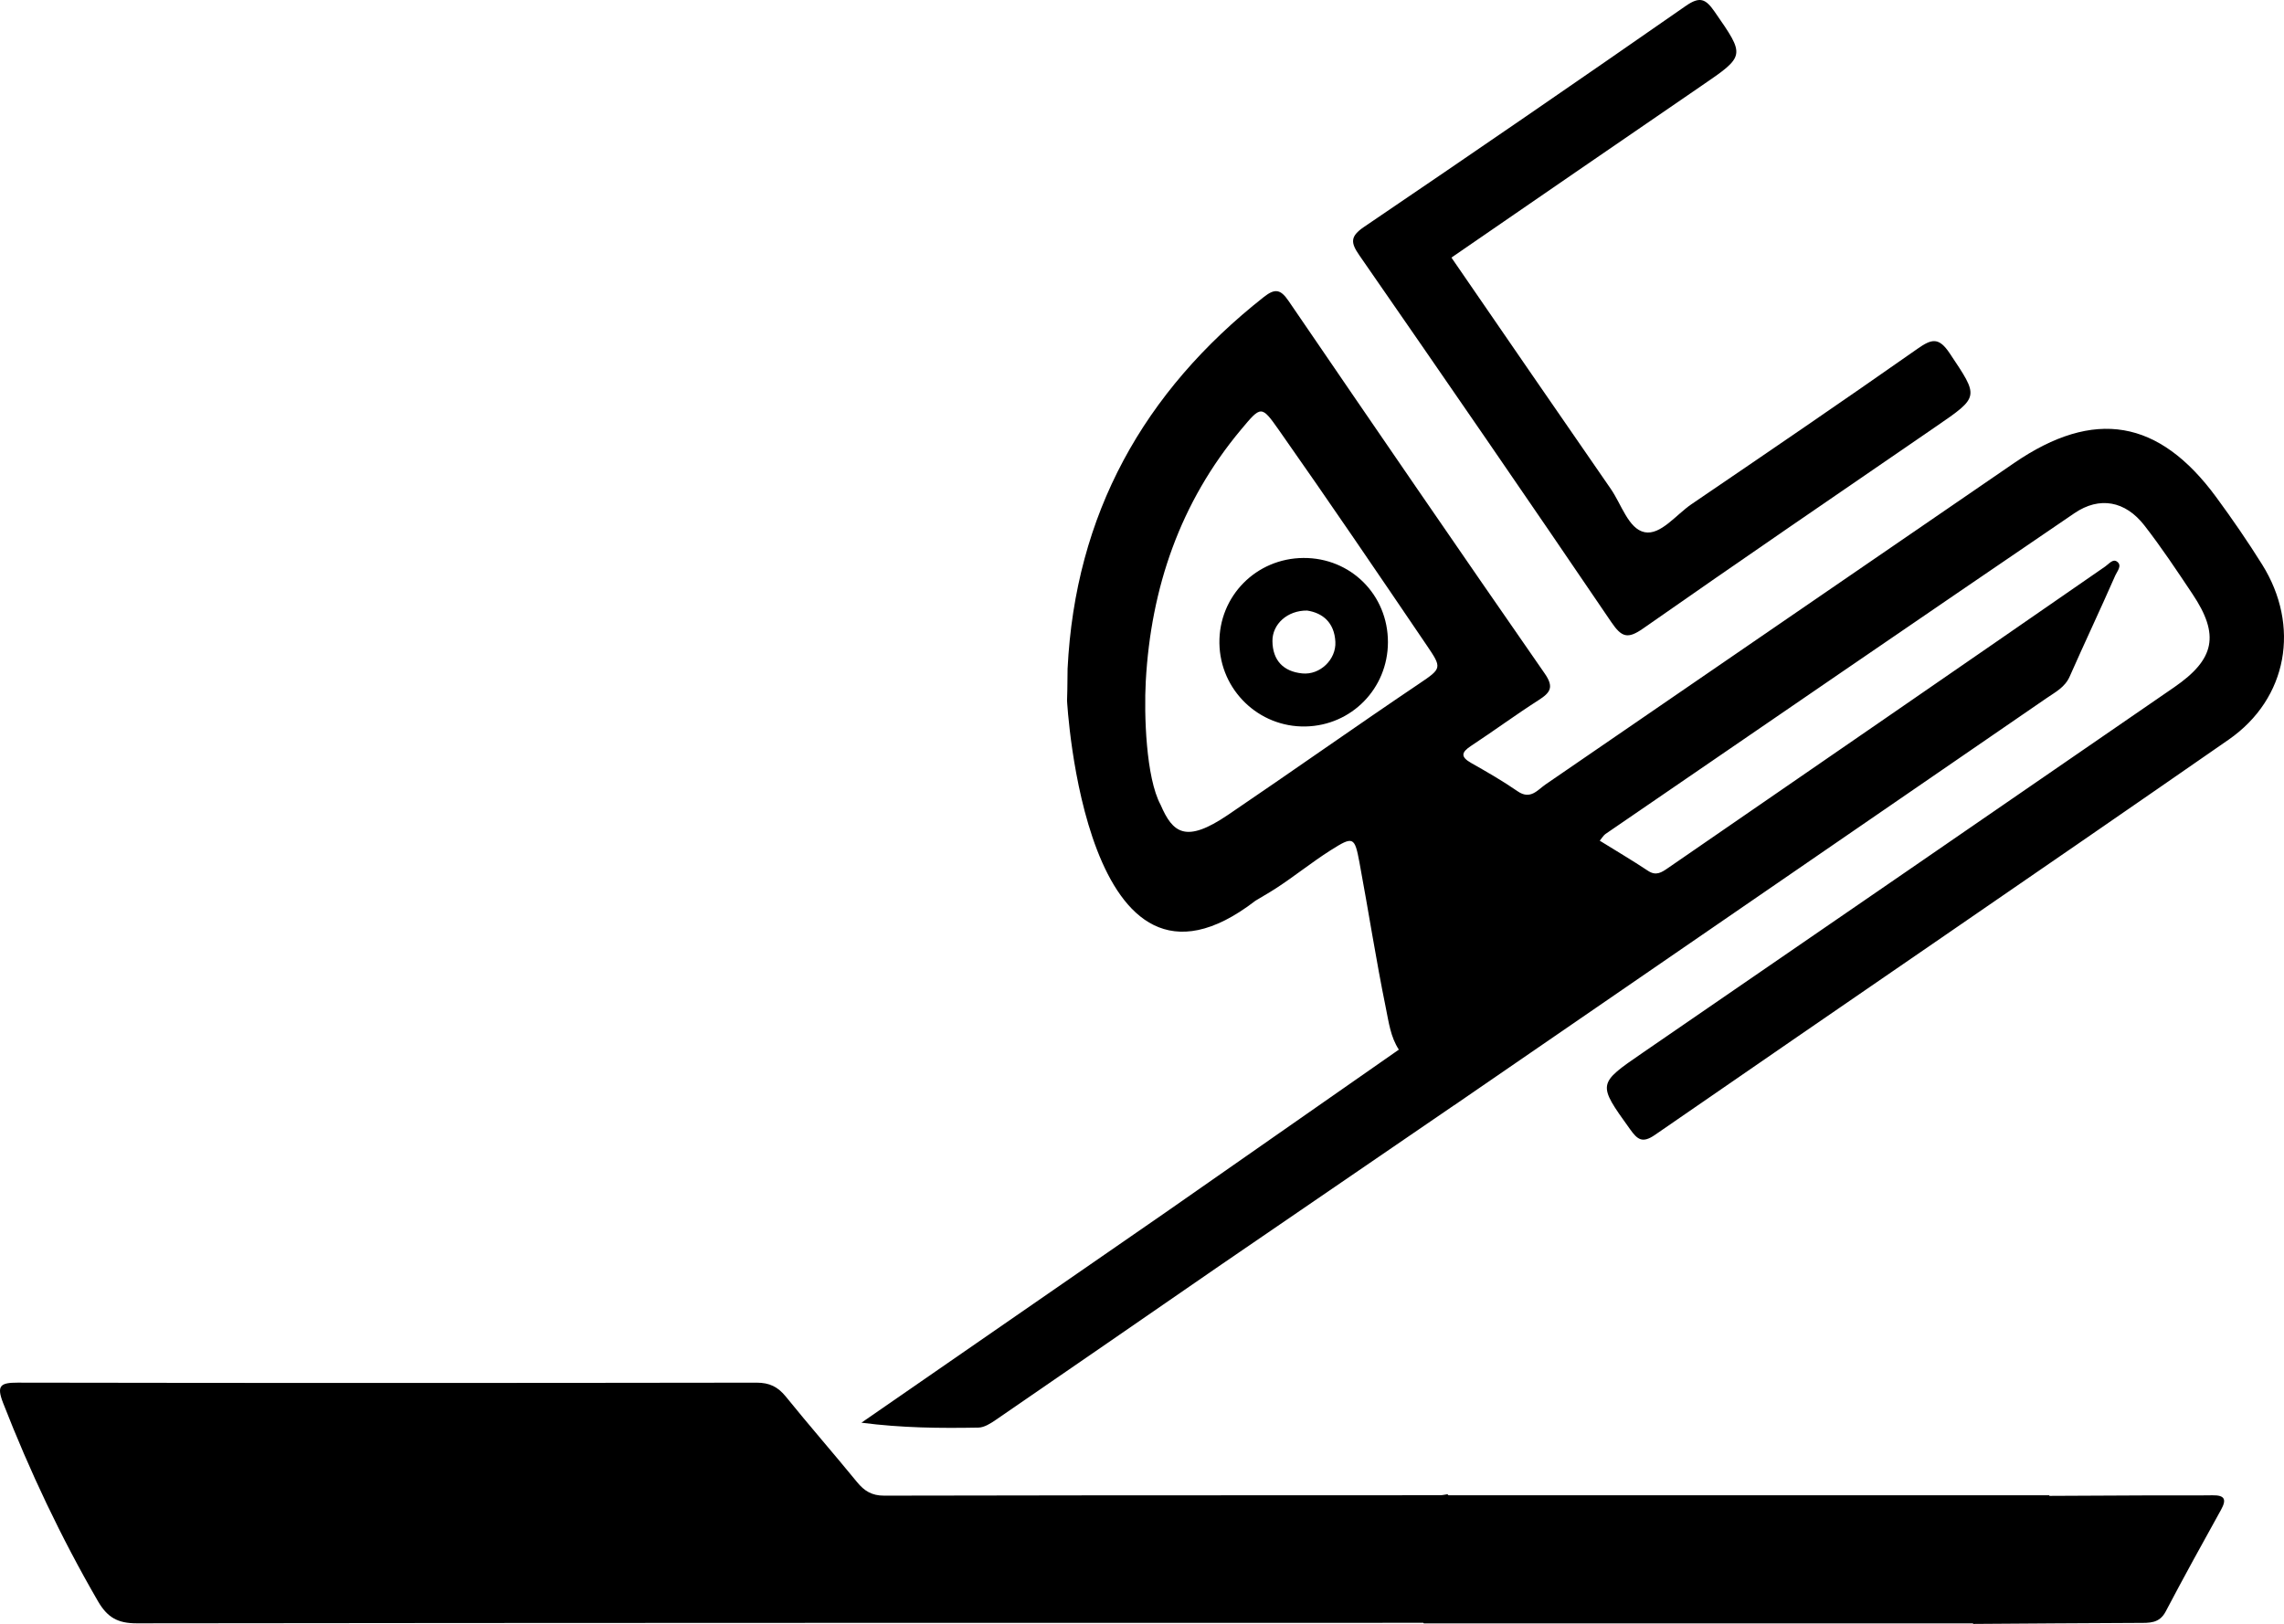
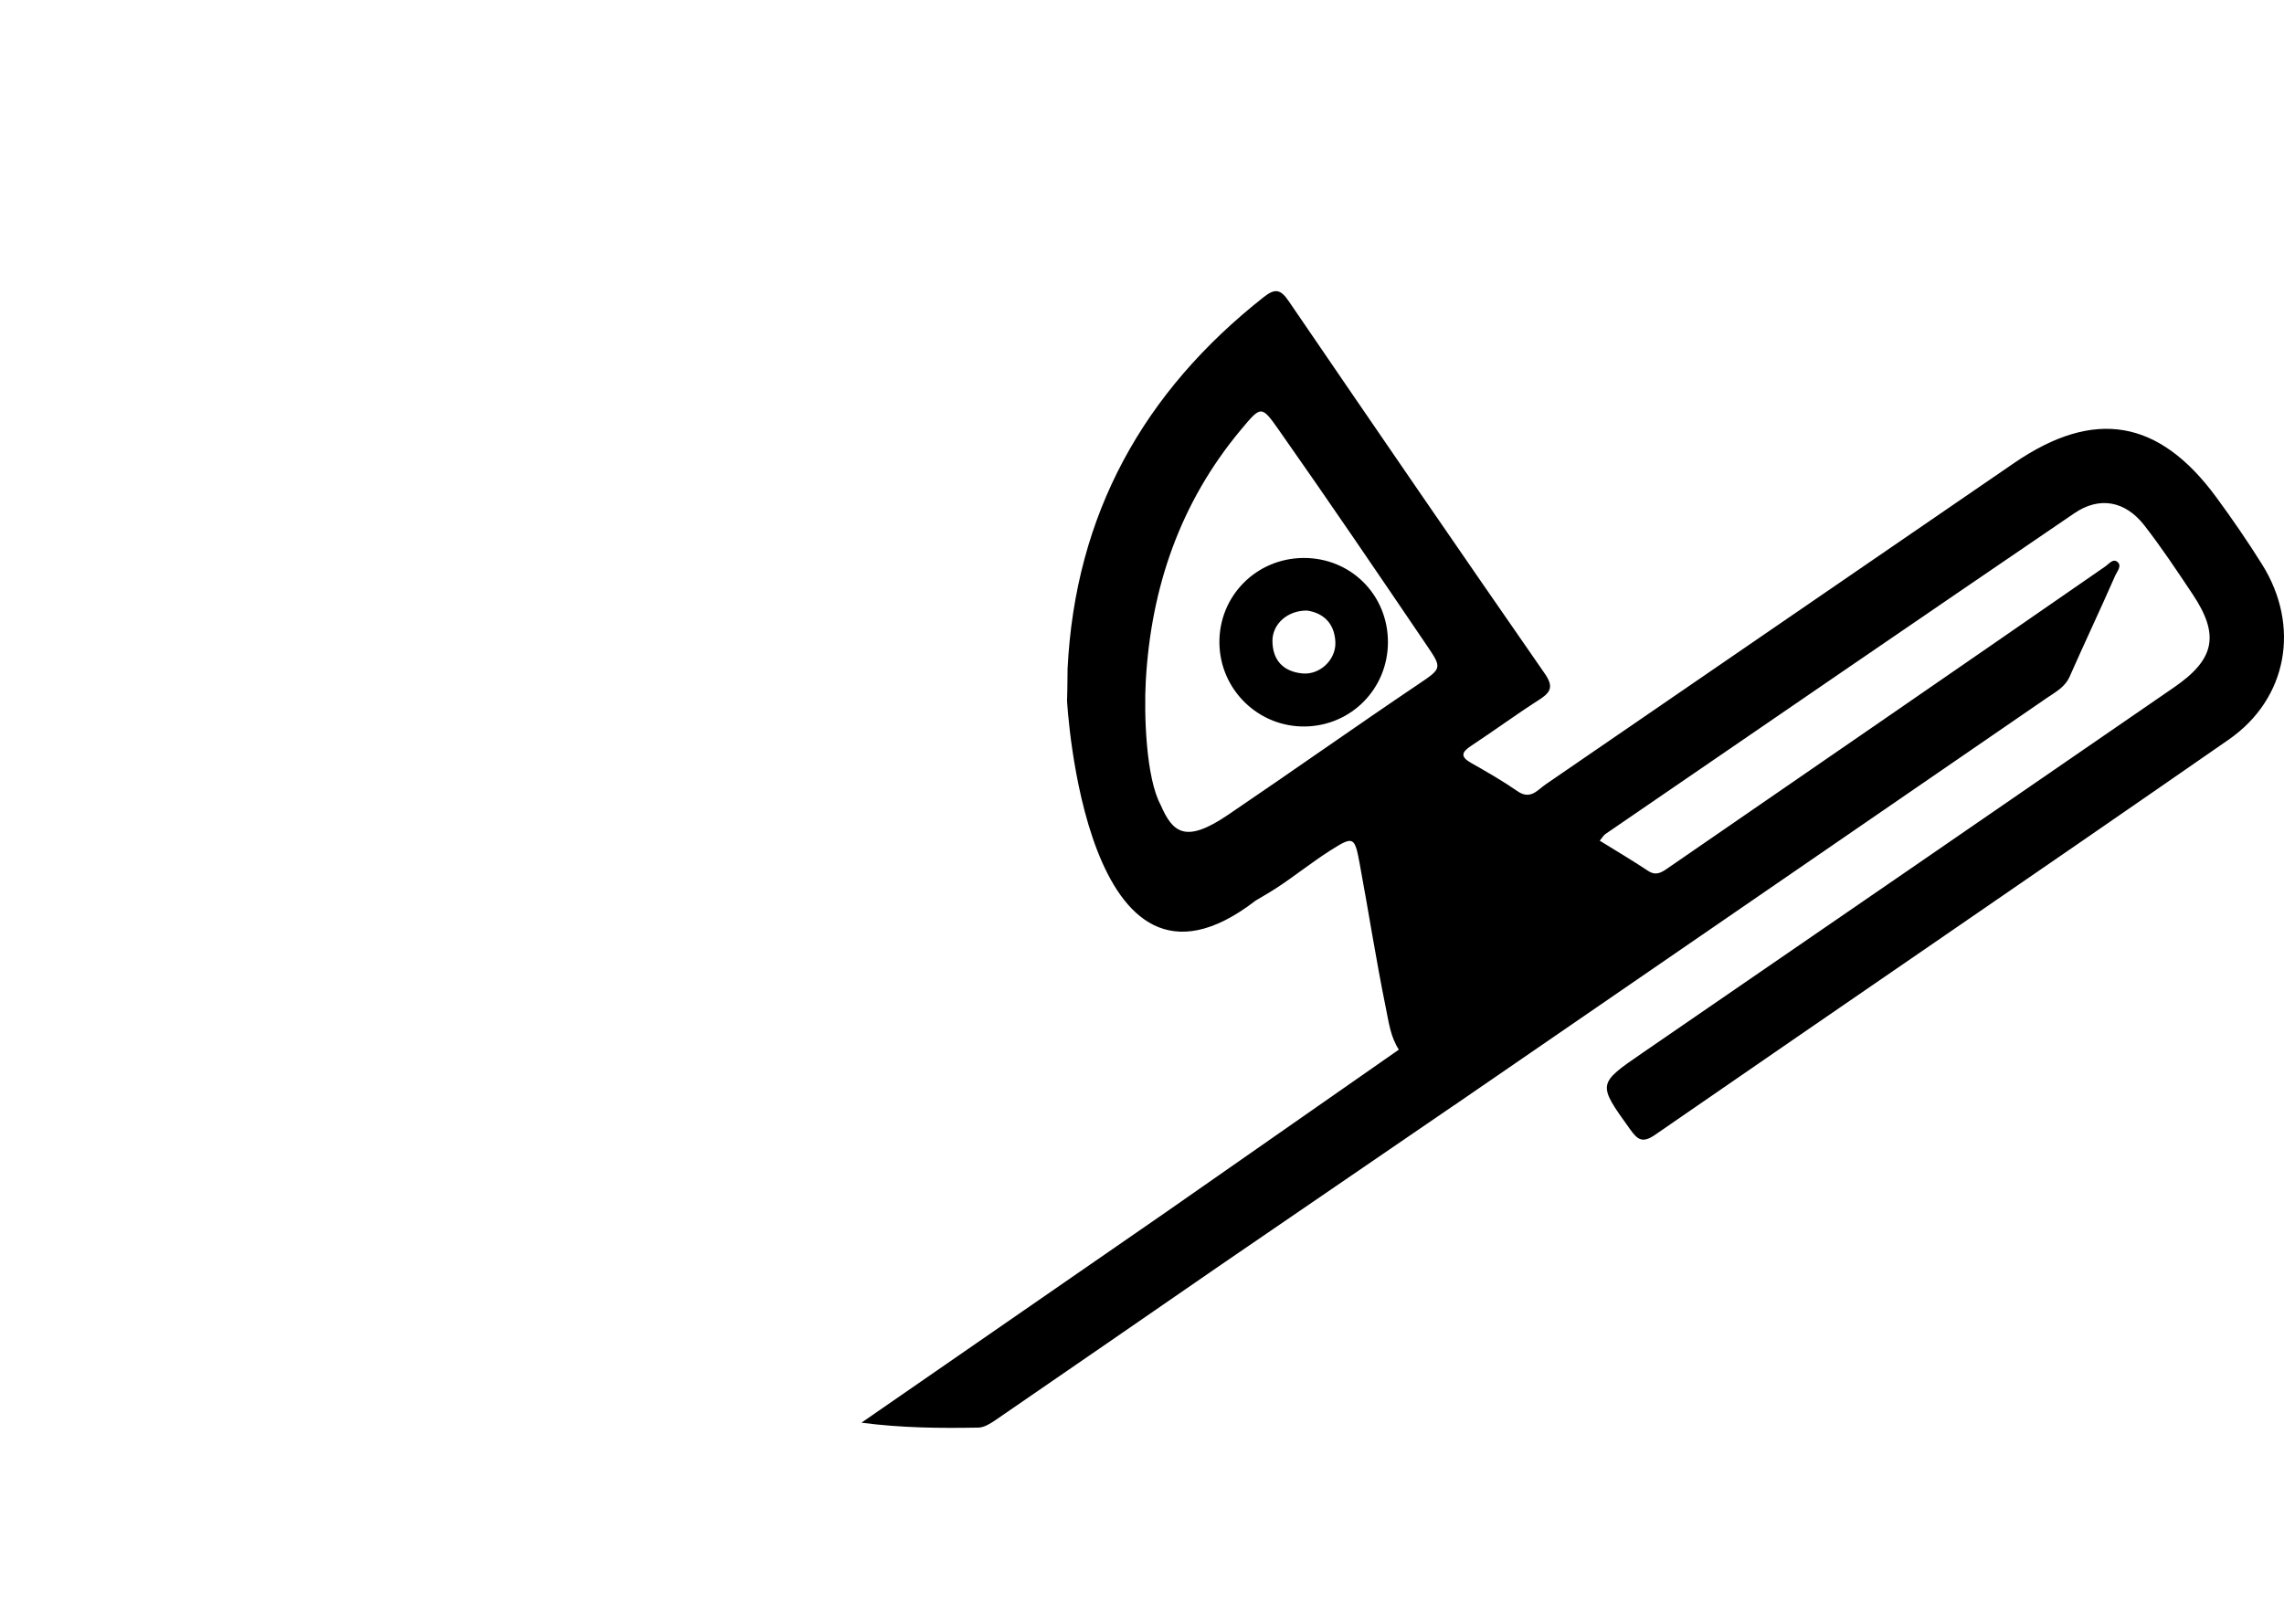
<svg xmlns="http://www.w3.org/2000/svg" version="1.1" id="Layer_1" x="0px" y="0px" width="283.465px" height="201.593px" viewBox="0 0 283.465 201.593" enable-background="new 0 0 283.465 201.593" xml:space="preserve">
  <g>
    <path d="M280.752,70.077c-1.786-2.857-3.702-5.642-5.697-8.358c-7.112-9.682-15.141-11.051-25.072-4.251   c-19.396,13.282-38.76,26.613-58.152,39.901c-1.011,0.692-1.886,1.962-3.484,0.856c-1.845-1.277-3.802-2.4-5.756-3.508   c-1.35-0.766-1.233-1.325-0.016-2.127c2.816-1.856,5.537-3.857,8.375-5.676c1.455-0.933,1.949-1.598,0.764-3.305   c-10.665-15.366-21.239-30.794-31.784-46.242c-0.977-1.431-1.662-1.615-3.064-0.51c-14.964,11.787-23.421,26.982-24.369,46.155   c-0.019,2.993-0.041,2.622-0.066,3.932c0,0-0.003,0.001-0.003,0.001s2.154,41.238,23.376,24.874   c2.534-1.534,1.539-0.89,2.534-1.534c2.309-1.494,4.447-3.237,6.772-4.714c2.836-1.802,3.011-1.727,3.611,1.494   c1.12,6.009,2.047,12.053,3.271,18.043c0.366,1.79,0.587,3.612,1.618,5.19l-28.94,20.2c-12.587,8.705-25.173,17.408-37.759,26.112   c5.017,0.653,9.771,0.696,14.522,0.608c0.735-0.014,1.527-0.528,2.179-0.975c9.248-6.348,18.477-12.724,27.711-19.093   l29.149-19.952c0.002,0.002,0.004,0.004,0.005,0.006c1.04-0.715,2.08-1.43,3.12-2.145l0.093-0.064l0,0   c23.44-16.111,46.881-32.221,70.317-48.338c1.079-0.742,2.265-1.334,2.857-2.671c1.86-4.204,3.824-8.362,5.672-12.571   c0.214-0.488,0.887-1.222,0.201-1.704c-0.52-0.365-0.961,0.265-1.469,0.617c-18.062,12.513-36.168,24.963-54.262,37.43   c-0.781,0.538-1.466,1.008-2.467,0.344c-1.947-1.291-3.962-2.481-5.997-3.742c0.319-0.38,0.474-0.669,0.713-0.833   c19.391-13.289,38.772-26.592,58.202-39.823c3.108-2.117,6.309-1.526,8.671,1.508c2.132,2.738,4.056,5.643,5.985,8.532   c3.378,5.057,2.797,8.073-2.269,11.563c-21.968,15.134-43.95,30.249-65.937,45.355c-5.68,3.903-5.666,3.853-1.608,9.508   c0.921,1.283,1.521,1.8,3.101,0.708c23.714-16.383,47.525-32.624,71.199-49.064C283.952,86.709,285.501,77.672,280.752,70.077z    M152.396,101.163c-5.235,3.548-6.843,2.259-8.357-1.259c-1.813-3.349-2.067-11.212-1.838-15.34   c0.642-11.586,4.256-22.18,11.813-31.223c2.487-2.976,2.528-3.056,4.691,0.021c6.222,8.853,12.3,17.806,18.374,26.761   c1.901,2.804,1.872,2.848-0.949,4.748C168.171,90.23,160.342,95.779,152.396,101.163z" />
-     <path d="M274.583,185.622c-2.549,0.04-5.099,0.001-7.648,0.012c-4.197,0.019-8.395,0.04-12.592,0.06v-0.073h-74.567   c-0.046-0.043-0.091-0.086-0.137-0.129c-0.304,0.043-0.606,0.123-0.909,0.123c-6.211,0.003-12.422,0.004-18.632,0.006H159.8l0,0   c-16.693,0.004-33.386,0.009-50.08,0.046c-1.51,0.003-2.45-0.577-3.352-1.682c-2.911-3.561-5.94-7.026-8.831-10.603   c-0.986-1.22-2.032-1.742-3.635-1.74c-30.569,0.045-61.137,0.051-91.706-0.002c-2.148-0.004-2.653,0.362-1.808,2.531   c3.31,8.493,7.188,16.69,11.758,24.582c1.177,2.033,2.454,2.766,4.826,2.763c53.22-0.066,106.441-0.057,159.662-0.063l0.085,0.074   h68.125c0.023,0.021,0.045,0.043,0.068,0.064c6.83-0.045,13.66-0.099,20.489-0.125c1.342-0.005,2.59,0.089,3.38-1.415   c2.228-4.238,4.539-8.432,6.863-12.619C276.377,186.115,276.099,185.598,274.583,185.622z" />
-     <path d="M199.98,77.231c1.281,1.888,2.027,2.13,3.947,0.786c12.059-8.438,24.214-16.739,36.348-25.07   c5.433-3.731,5.332-3.639,1.708-9.077c-1.361-2.043-2.233-1.818-4.009-0.572c-9.287,6.516-18.661,12.908-28.042,19.289   c-1.916,1.304-3.827,3.875-5.819,3.478c-2.001-0.399-2.876-3.463-4.205-5.382c-6.572-9.487-13.097-19.006-19.772-28.707   c10.293-7.076,20.619-14.2,30.973-21.282c5.547-3.794,5.516-3.724,1.677-9.262c-1.093-1.576-1.82-1.913-3.559-0.702   c-13.253,9.227-26.565,18.371-39.931,27.433c-1.776,1.204-1.665,1.979-0.562,3.57C179.213,46.856,189.649,62.007,199.98,77.231z" />
    <path d="M161.759,69.265c-5.866,0.042-10.501,4.749-10.419,10.58c0.082,5.81,4.882,10.454,10.687,10.337   c5.714-0.115,10.219-4.719,10.228-10.455C172.265,73.84,167.634,69.224,161.759,69.265z M161.627,83.598   c-2.349-0.23-3.679-1.62-3.706-4.008c-0.024-2.099,1.849-3.825,4.308-3.796c1.932,0.292,3.383,1.493,3.503,3.885   C165.842,81.875,163.825,83.814,161.627,83.598z" />
  </g>
</svg>